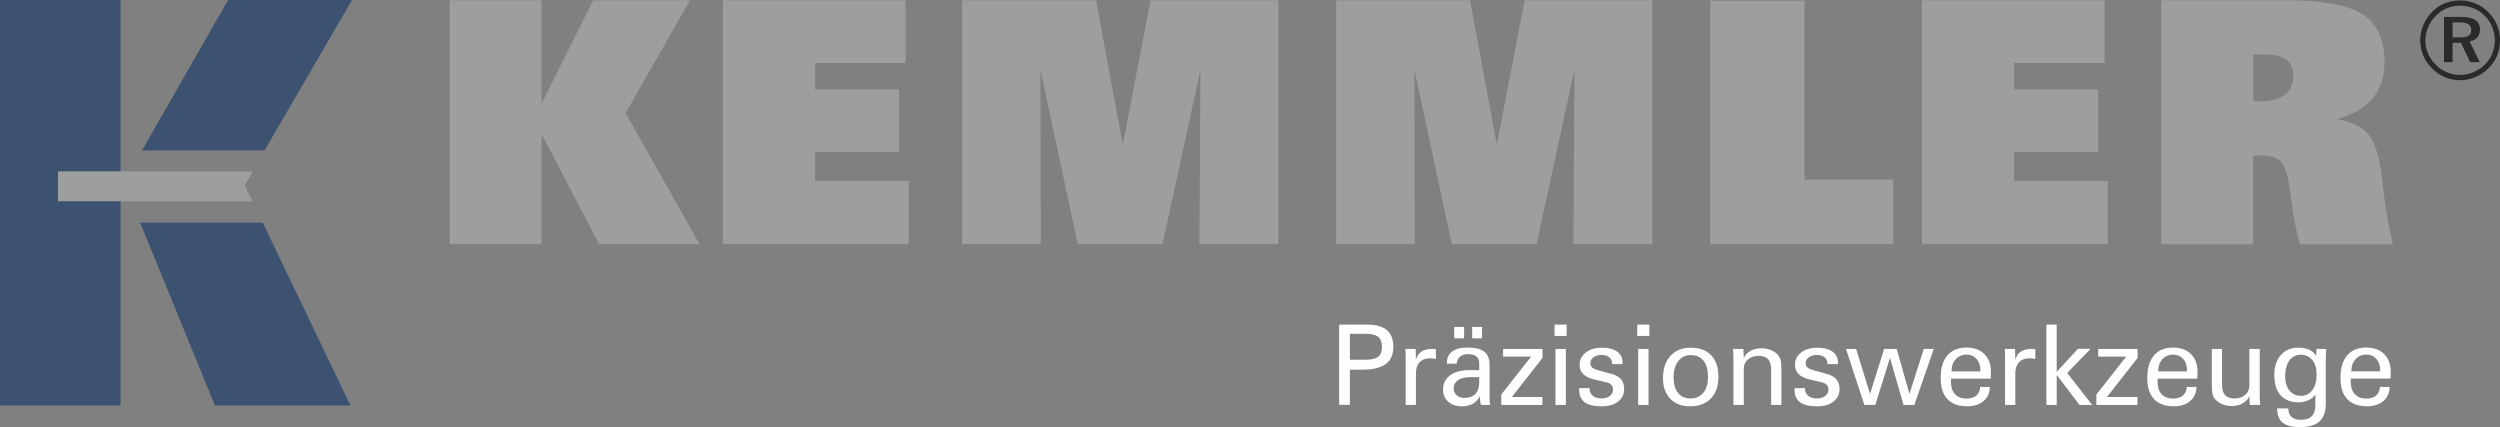
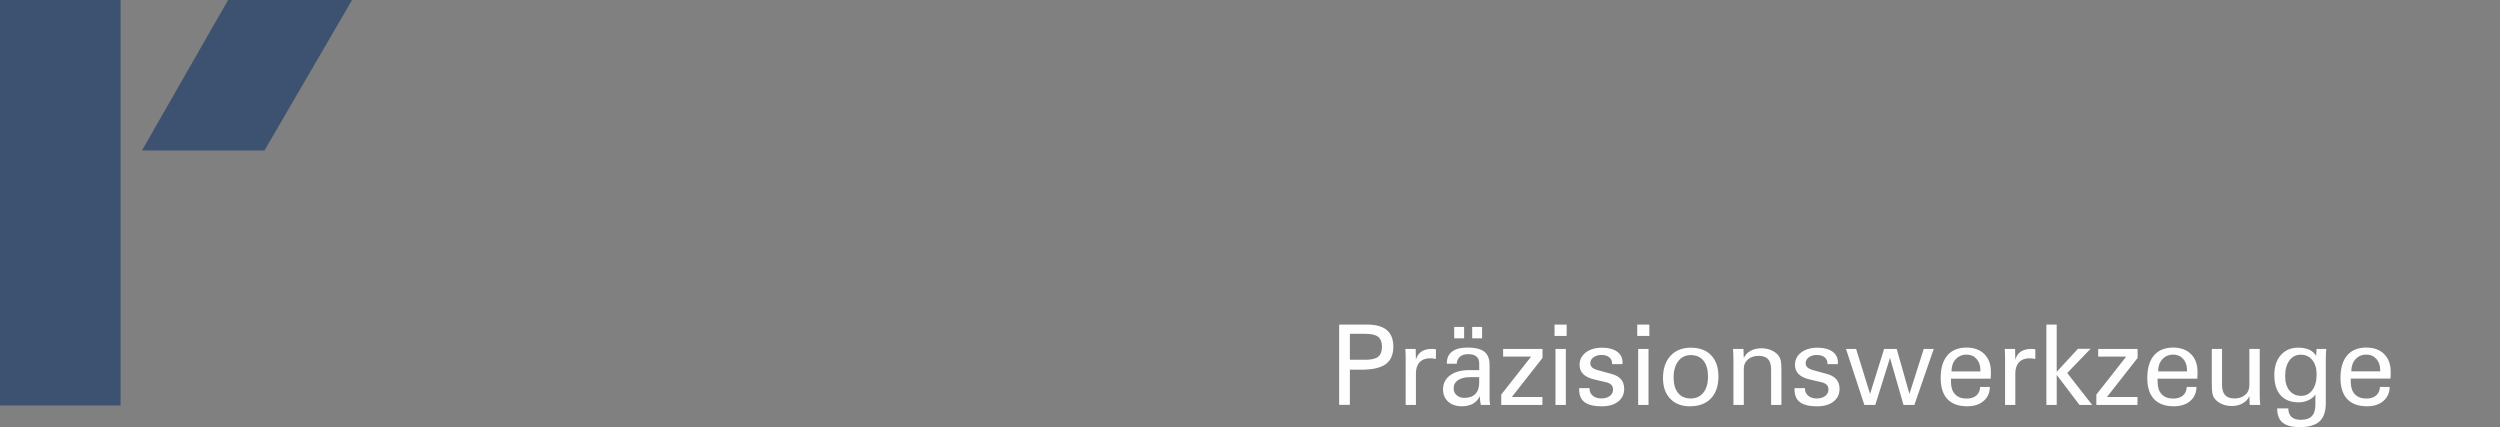
<svg xmlns="http://www.w3.org/2000/svg" xml:space="preserve" width="358.14mm" height="61.19mm" version="1.1" style="shape-rendering:geometricPrecision; text-rendering:geometricPrecision; image-rendering:optimizeQuality; fill-rule:evenodd; clip-rule:evenodd" viewBox="0 0 1293.15 220.94">
  <rect x="0" y="0" width="1293.15" height="220.94" fill="#808080" stroke="none" />
  <defs>
    <style type="text/css">
   
    .fil1 {fill:#FEFEFE}
    .fil2 {fill:#9D9E9E}
    .fil0 {fill:#3D5270}
    .fil3 {fill:#2B2A29;fill-rule:nonzero}
   
  </style>
  </defs>
  <g id="Layer_x0020_1">
    <g id="_1962465829936">
      <polygon class="fil0" points="-0,0 62.37,0 62.37,209.72 -0,209.72 " />
      <path class="fil1" d="M706.24 186.1c3.09,0 5.29,-0.52 6.61,-1.57 1.33,-1.04 1.99,-2.73 1.99,-5.09 0,-2.42 -0.65,-4.15 -1.96,-5.2 -1.3,-1.05 -3.51,-1.57 -6.64,-1.57l-8 0 0 13.42 8 0zm-13.55 23.35l0 -41.56 14.48 0c4.55,0 7.95,0.95 10.18,2.84 2.24,1.9 3.37,4.76 3.37,8.6 0,4.09 -1.31,7.1 -3.93,9.01 -2.62,1.91 -6.72,2.88 -12.32,2.88l-6.23 0 0 18.22 -5.55 0zm34.4 0l0 -24.4c0,-0.96 -0.01,-1.79 -0.04,-2.48 -0.03,-0.69 -0.07,-1.39 -0.13,-2.09l5.36 0 0.11 5.55c0.53,-1.84 1.47,-3.22 2.83,-4.15 1.37,-0.93 3.14,-1.4 5.32,-1.4 0.4,0 0.77,0.01 1.14,0.04 0.37,0.03 0.72,0.09 1.06,0.16l0 4.98c-0.59,-0.12 -1.12,-0.19 -1.61,-0.25 -0.49,-0.06 -0.92,-0.09 -1.3,-0.09 -2.39,0 -4.22,0.67 -5.5,2.03 -1.29,1.36 -1.93,3.29 -1.93,5.81l0 16.28 -5.3 0zm43.68 0l-4.79 0c-0.19,-0.6 -0.37,-2.07 -0.57,-4.4l0 -0.17c-0.73,1.71 -1.89,3.02 -3.47,3.91 -1.59,0.91 -3.53,1.36 -5.82,1.36 -2.93,0 -5.28,-0.8 -7.05,-2.4 -1.76,-1.6 -2.64,-3.71 -2.64,-6.34 0,-3.06 1.22,-5.49 3.67,-7.28 2.44,-1.8 5.77,-2.69 10,-2.69l5.04 0 0 -3.51c0,-1.57 -0.48,-2.74 -1.45,-3.54 -0.96,-0.8 -2.38,-1.2 -4.27,-1.2 -1.78,0 -3.2,0.44 -4.24,1.33 -1.04,0.89 -1.59,2.1 -1.65,3.64l-5.12 0 0 -0.45c0,-2.56 0.91,-4.52 2.75,-5.88 1.83,-1.37 4.46,-2.05 7.9,-2.05 4.01,0 6.92,0.71 8.72,2.13 1.82,1.42 2.72,3.72 2.72,6.9l0 17.89c0,0.24 0.02,0.61 0.07,1.11 0.05,0.49 0.13,1.04 0.21,1.64zm-5.64 -14.37l-4.51 0c-2.76,0 -4.9,0.51 -6.43,1.54 -1.52,1.02 -2.28,2.45 -2.28,4.29 0,1.41 0.52,2.58 1.55,3.51 1.04,0.93 2.34,1.39 3.91,1.39 2.5,0 4.41,-0.67 5.75,-2.01 1.34,-1.35 2,-3.3 2,-5.85l0 -2.88zm-3.63 -20.09l0 -5.89 5.13 0 0 5.89 -5.13 0zm-9.3 0l0 -5.89 5.13 0 0 5.89 -5.13 0zm24.34 34.46l0 -5.36 15.45 -19.64 -14.48 0 0 -3.97 20.37 0 0 4.67 -15.87 20.21 15.81 0 0 4.09 -21.28 0zm33.83 -35.67l-6.26 0 0 -5.89 6.26 0 0 5.89zm-5.78 35.67l0 -28.97 5.36 0 0 28.97 -5.36 0zm12.23 -8.7l5.36 0 0 0.12c0,1.58 0.56,2.84 1.67,3.8 1.12,0.95 2.61,1.43 4.47,1.43 1.8,0 3.26,-0.42 4.38,-1.27 1.11,-0.85 1.67,-1.94 1.67,-3.29 0,-1 -0.28,-1.81 -0.85,-2.42 -0.56,-0.62 -1.44,-1.08 -2.65,-1.38l-6.13 -1.44c-2.6,-0.6 -4.53,-1.53 -5.79,-2.79 -1.27,-1.26 -1.9,-2.85 -1.9,-4.76 0,-2.65 1.07,-4.8 3.22,-6.44 2.16,-1.64 4.98,-2.46 8.49,-2.46 3.25,0 5.82,0.68 7.7,2.04 1.87,1.36 2.82,3.23 2.82,5.6 0,0.23 0,0.4 -0.01,0.52 -0.01,0.13 -0.03,0.23 -0.05,0.33l-5.33 0 0 -0.22c0,-1.4 -0.49,-2.49 -1.48,-3.3 -0.98,-0.81 -2.33,-1.21 -4.04,-1.21 -1.67,0 -3.05,0.4 -4.13,1.21 -1.09,0.81 -1.64,1.81 -1.64,3.01 0,0.94 0.33,1.7 0.98,2.27 0.67,0.58 1.75,1.07 3.27,1.48l6.59 1.8c2.28,0.61 3.96,1.55 5.05,2.82 1.09,1.28 1.64,2.93 1.64,4.96 0,2.74 -1.04,4.93 -3.13,6.56 -2.09,1.64 -4.91,2.45 -8.45,2.45 -4.03,0 -6.99,-0.7 -8.88,-2.12 -1.89,-1.4 -2.83,-3.61 -2.83,-6.62l0 -0.67zm36.32 -26.97l-6.26 0 0 -5.89 6.26 0 0 5.89zm-5.78 35.67l0 -28.97 5.36 0 0 28.97 -5.36 0zm27.27 -25.78c-2.74,0 -4.92,1.04 -6.52,3.12 -1.61,2.08 -2.41,4.9 -2.41,8.46 0,3.45 0.77,6.13 2.31,8.02 1.54,1.88 3.71,2.83 6.51,2.83 2.8,0 4.99,-1 6.58,-3 1.59,-2 2.38,-4.77 2.38,-8.3 0,-3.53 -0.77,-6.27 -2.31,-8.21 -1.54,-1.94 -3.72,-2.91 -6.54,-2.91zm-14.42 11.87c0,-4.85 1.29,-8.67 3.87,-11.48 2.58,-2.81 6.1,-4.21 10.55,-4.21 4.5,0 8.01,1.31 10.5,3.93 2.5,2.62 3.75,6.27 3.75,10.97 0,4.86 -1.29,8.64 -3.88,11.35 -2.58,2.7 -6.21,4.06 -10.89,4.06 -4.3,0 -7.69,-1.31 -10.18,-3.92 -2.49,-2.61 -3.73,-6.18 -3.73,-10.7zm41.78 -10.32c0.65,-1.56 1.8,-2.79 3.42,-3.7 1.63,-0.91 3.51,-1.37 5.65,-1.37 1.92,0 3.66,0.35 5.25,1.04 1.59,0.7 2.84,1.65 3.74,2.88 0.5,0.67 0.86,1.49 1.08,2.45 0.22,0.96 0.33,2.61 0.33,4.93l0 18 -5.33 0 0 -18.29c0,-2.44 -0.52,-4.23 -1.57,-5.37 -1.04,-1.15 -2.66,-1.72 -4.88,-1.72 -2.25,0 -4.1,0.61 -5.53,1.83 -1.43,1.22 -2.15,2.81 -2.15,4.74l0 18.82 -5.36 0 0 -23.02c0,-1.07 -0.02,-2.1 -0.06,-3.09 -0.04,-0.98 -0.1,-1.93 -0.16,-2.86l5.4 0 0.17 4.73zm26.26 15.53l5.36 0 0 0.12c0,1.58 0.56,2.84 1.67,3.8 1.11,0.95 2.61,1.43 4.46,1.43 1.8,0 3.26,-0.42 4.38,-1.27 1.11,-0.85 1.67,-1.94 1.67,-3.29 0,-1 -0.27,-1.81 -0.85,-2.42 -0.56,-0.62 -1.44,-1.08 -2.64,-1.38l-6.14 -1.44c-2.6,-0.6 -4.53,-1.53 -5.79,-2.79 -1.27,-1.26 -1.9,-2.85 -1.9,-4.76 0,-2.65 1.08,-4.8 3.22,-6.44 2.16,-1.64 4.98,-2.46 8.49,-2.46 3.25,0 5.82,0.68 7.7,2.04 1.87,1.36 2.81,3.23 2.81,5.6 0,0.23 0,0.4 -0.01,0.52 -0.01,0.13 -0.03,0.23 -0.05,0.33l-5.33 0 0 -0.22c0,-1.4 -0.49,-2.49 -1.48,-3.3 -0.98,-0.81 -2.33,-1.21 -4.04,-1.21 -1.68,0 -3.05,0.4 -4.14,1.21 -1.08,0.81 -1.64,1.81 -1.64,3.01 0,0.94 0.33,1.7 0.98,2.27 0.66,0.58 1.75,1.07 3.27,1.48l6.59 1.8c2.28,0.61 3.96,1.55 5.05,2.82 1.09,1.28 1.64,2.93 1.64,4.96 0,2.74 -1.04,4.93 -3.13,6.56 -2.08,1.64 -4.91,2.45 -8.45,2.45 -4.03,0 -6.99,-0.7 -8.88,-2.12 -1.89,-1.4 -2.83,-3.61 -2.83,-6.62l0 -0.67zm52.85 -20.26l6.59 23.25 7.39 -23.25 5.18 0 -10.03 28.97 -5.61 0 -6.99 -24.34 -7.61 24.34 -5.66 0 -9.5 -28.97 5.24 0 7.21 23.25 7.27 -23.25 6.51 0zm28.34 11.61l14.94 0 0 -0.64c0,-2.41 -0.66,-4.35 -1.99,-5.82 -1.32,-1.47 -3.03,-2.21 -5.14,-2.21 -2.31,0 -4.2,0.8 -5.64,2.39 -1.46,1.6 -2.17,3.69 -2.17,6.28zm19.83 8.06c-0.02,3 -1.09,5.42 -3.22,7.25 -2.13,1.84 -4.95,2.75 -8.46,2.75 -4.51,0 -7.93,-1.24 -10.26,-3.72 -2.33,-2.47 -3.49,-6.11 -3.49,-10.9 0,-5.1 1.15,-8.99 3.45,-11.69 2.3,-2.7 5.59,-4.06 9.88,-4.06 3.93,0 7.01,1.12 9.26,3.37 2.26,2.25 3.39,5.3 3.39,9.18 0,0.93 -0.01,1.65 -0.03,2.13 -0.02,0.49 -0.05,0.95 -0.09,1.39l-20.53 0 0 0.57 0 1.15c0,2.74 0.7,4.86 2.11,6.35 1.41,1.49 3.4,2.24 5.98,2.24 2.13,0 3.81,-0.54 5.06,-1.62 1.25,-1.09 1.89,-2.55 1.92,-4.39l5.04 0zm7.87 9.3l0 -24.4c0,-0.96 -0.01,-1.79 -0.04,-2.48 -0.03,-0.69 -0.07,-1.39 -0.13,-2.09l5.36 0 0.11 5.55c0.53,-1.84 1.47,-3.22 2.83,-4.15 1.37,-0.93 3.14,-1.4 5.32,-1.4 0.4,0 0.77,0.01 1.14,0.04 0.37,0.03 0.72,0.09 1.06,0.16l0 4.98c-0.58,-0.12 -1.11,-0.19 -1.6,-0.25 -0.49,-0.06 -0.92,-0.09 -1.3,-0.09 -2.39,0 -4.22,0.67 -5.5,2.03 -1.29,1.36 -1.94,3.29 -1.94,5.81l0 16.28 -5.3 0zm26.72 0l-5.35 0 0 -41.56 5.35 0 0 24.42 10.97 -11.89 6.53 0 -12.06 12.51 12.91 16.51 -6.57 0 -11.77 -15.52 0 15.52zm20.5 0l0 -5.36 15.45 -19.64 -14.48 0 0 -3.97 20.37 0 0 4.67 -15.87 20.21 15.81 0 0 4.09 -21.28 0zm31.96 -17.36l14.94 0 0 -0.64c0,-2.41 -0.66,-4.35 -1.99,-5.82 -1.32,-1.47 -3.03,-2.21 -5.13,-2.21 -2.31,0 -4.19,0.8 -5.64,2.39 -1.45,1.6 -2.17,3.69 -2.17,6.28zm19.83 8.06c-0.02,3 -1.09,5.42 -3.22,7.25 -2.13,1.84 -4.95,2.75 -8.46,2.75 -4.51,0 -7.93,-1.24 -10.26,-3.72 -2.33,-2.47 -3.49,-6.11 -3.49,-10.9 0,-5.1 1.15,-8.99 3.45,-11.69 2.3,-2.7 5.59,-4.06 9.88,-4.06 3.92,0 7.01,1.12 9.26,3.37 2.26,2.25 3.39,5.3 3.39,9.18 0,0.93 -0.01,1.65 -0.03,2.13 -0.02,0.49 -0.05,0.95 -0.09,1.39l-20.53 0 0 0.57 0 1.15c0,2.74 0.7,4.86 2.11,6.35 1.41,1.49 3.39,2.24 5.97,2.24 2.13,0 3.81,-0.54 5.06,-1.62 1.25,-1.09 1.89,-2.55 1.93,-4.39l5.04 0zm27.36 4.74c-0.65,1.56 -1.81,2.8 -3.45,3.73 -1.65,0.93 -3.53,1.39 -5.67,1.39 -1.88,0 -3.61,-0.36 -5.19,-1.06 -1.58,-0.7 -2.83,-1.67 -3.74,-2.91 -0.51,-0.67 -0.86,-1.49 -1.07,-2.45 -0.2,-0.96 -0.31,-2.61 -0.31,-4.93l0 -18.18 5.3 0 0 18.51c0,2.44 0.53,4.24 1.58,5.39 1.05,1.14 2.67,1.72 4.87,1.72 2.25,0 4.1,-0.62 5.53,-1.86 1.43,-1.24 2.15,-2.83 2.15,-4.77l0 -18.99 5.36 0 0 23.25c0,1.14 0.02,2.18 0.06,3.11 0.04,0.93 0.11,1.8 0.19,2.61l-5.43 0 -0.18 -4.56zm34.8 -11.2c0,-3.12 -0.74,-5.6 -2.23,-7.46 -1.5,-1.85 -3.48,-2.77 -5.96,-2.77 -2.46,0 -4.42,0.99 -5.89,2.98 -1.47,1.99 -2.2,4.7 -2.2,8.12 0,3.13 0.74,5.61 2.22,7.44 1.49,1.84 3.48,2.75 5.98,2.75 2.43,0 4.4,-0.99 5.86,-2.97 1.48,-1.98 2.21,-4.68 2.21,-8.1zm-0.64 10.25c-0.57,1.14 -1.68,2.12 -3.36,2.94 -1.66,0.82 -3.42,1.23 -5.24,1.23 -4.07,0 -7.2,-1.21 -9.38,-3.64 -2.18,-2.42 -3.27,-5.92 -3.27,-10.51 0,-4.32 1.12,-7.75 3.36,-10.31 2.23,-2.55 5.24,-3.83 9.01,-3.83 2.26,0 4.14,0.36 5.68,1.06 1.53,0.7 2.73,1.76 3.59,3.17l0.2 -3.58 5.01 0c-0.07,0.83 -0.12,1.63 -0.16,2.42 -0.04,0.79 -0.06,1.69 -0.06,2.71l0 22.9c0,4.32 -1.08,7.47 -3.23,9.45 -2.14,1.98 -5.56,2.97 -10.24,2.97 -4.06,0 -7.01,-0.78 -8.88,-2.33 -1.85,-1.55 -2.8,-4 -2.82,-7.36l5.75 0c0.04,1.93 0.6,3.39 1.69,4.41 1.09,1 2.68,1.5 4.79,1.5 2.57,0 4.47,-0.63 5.7,-1.9 1.23,-1.26 1.85,-3.22 1.85,-5.87l0 -5.44zm18.57 -11.86l14.94 0 0 -0.64c0,-2.41 -0.67,-4.35 -1.99,-5.82 -1.32,-1.47 -3.03,-2.21 -5.14,-2.21 -2.31,0 -4.19,0.8 -5.63,2.39 -1.45,1.6 -2.17,3.69 -2.17,6.28zm19.83 8.06c-0.02,3 -1.09,5.42 -3.22,7.25 -2.13,1.84 -4.95,2.75 -8.46,2.75 -4.51,0 -7.93,-1.24 -10.26,-3.72 -2.33,-2.47 -3.49,-6.11 -3.49,-10.9 0,-5.1 1.16,-8.99 3.45,-11.69 2.3,-2.7 5.59,-4.06 9.88,-4.06 3.93,0 7.01,1.12 9.26,3.37 2.26,2.25 3.39,5.3 3.39,9.18 0,0.93 -0.01,1.65 -0.03,2.13 -0.02,0.49 -0.05,0.95 -0.09,1.39l-20.53 0 0 0.57 0 1.15c0,2.74 0.7,4.86 2.12,6.35 1.4,1.49 3.39,2.24 5.97,2.24 2.13,0 3.81,-0.54 5.06,-1.62 1.25,-1.09 1.89,-2.55 1.92,-4.39l5.04 0z" />
-       <path class="fil2" d="M232.65 126.33l0 -126.21 47.49 0 0 53.48 26.7 -53.48 50.07 0 -33.3 58.36 38.26 67.85 -51.93 0 -29.79 -56.99 0 56.99 -47.49 0zm141.29 0l0 -126.21 94.46 0 0 32.42 -46.79 0 0 13.7 43.46 0 0 32.42 -43.46 0 0 14.9 48.43 0 0 32.77 -96.1 0zm123.73 0l0 -126.21 69.25 0 13.85 74.69 14.4 -74.69 66.04 0 0 126.21 -40.8 0 0.53 -90.28 -19.6 90.28 -43.84 0 -19.34 -90.28 0.18 90.28 -40.66 0zm193.48 0l0 -126.21 69.25 0 13.84 74.69 14.4 -74.69 66.04 0 0 126.21 -40.8 0 0.53 -90.28 -19.6 90.28 -43.84 0 -19.33 -90.28 0.17 90.28 -40.66 0zm288.12 -33.47l0 33.47 -94.63 0 0 -126.03 48.78 0 0 92.56 45.85 0zm14.9 33.47l0 -126.21 94.46 0 0 32.42 -46.79 0 0 13.7 43.46 0 0 32.42 -43.46 0 0 14.9 48.43 0 0 32.77 -96.1 0zm171.31 -74.1c0.41,0.06 0.85,0.09 1.32,0.12 0.5,0.03 1.2,0.06 2.1,0.06 5.61,0 9.9,-1.14 12.88,-3.39 3.01,-2.25 4.5,-5.46 4.5,-9.61 0,-3.89 -1.23,-6.72 -3.68,-8.53 -2.45,-1.78 -6.37,-2.69 -11.71,-2.69 -1.37,0 -2.42,0 -3.18,0.03 -0.73,0.03 -1.49,0.09 -2.22,0.15l0 23.86zm-47.58 74.1l0 -126.21 64.52 0c18.93,0 32.19,2.42 39.7,7.3 7.53,4.88 11.3,13.14 11.3,24.8 0,7.56 -2.08,13.84 -6.25,18.78 -4.15,4.94 -10.37,8.47 -18.63,10.63 7.68,1.26 13.17,3.83 16.44,7.71 3.3,3.89 5.58,10.89 6.89,21.06l1.72 13.67c0.24,2.31 0.64,5.11 1.29,8.44 0.61,3.33 1.58,7.94 2.89,13.82l-48.16 0c-1.08,-4.21 -1.9,-7.65 -2.42,-10.25 -0.55,-2.63 -0.96,-5.05 -1.25,-7.27l-1.2 -9.26c-1.2,-8.32 -2.77,-13.58 -4.79,-15.83 -1.98,-2.22 -5.34,-3.33 -10.1,-3.33 -1.14,0 -2.02,0.03 -2.63,0.06 -0.64,0.03 -1.23,0.09 -1.81,0.21l0 45.68 -47.49 0z" />
-       <polygon class="fil2" points="30,88.64 130.77,88.63 126.63,95.91 130.58,104.13 30,104.1 " />
      <polygon class="fil0" points="117.99,0 73.44,77.82 136.81,77.82 182.11,0 " />
-       <polygon class="fil0" points="72.46,115.14 111.16,209.72 181.26,209.72 135.91,115.17 " />
-       <path class="fil3" d="M1272.24 11.6l-3.62 0 0 7.75 3.73 0c2.11,0 3.62,-0.3 4.54,-0.88 0.92,-0.59 1.38,-1.54 1.38,-2.84 0,-1.42 -0.48,-2.44 -1.43,-3.08 -0.95,-0.64 -2.48,-0.96 -4.59,-0.96zm0.78 -2.86c3.25,0 5.69,0.54 7.33,1.61 1.63,1.08 2.45,2.67 2.45,4.8 0,1.66 -0.47,3.04 -1.4,4.14 -0.93,1.1 -2.25,1.82 -3.95,2.16l5.23 10.68 -4.95 0 -4.77 -9.98 -4.35 0 0 9.98 -4.42 0 0 -23.38 8.83 0zm17.45 12.3c0,-2.5 -0.44,-4.83 -1.31,-7.02 -0.87,-2.18 -2.13,-4.1 -3.79,-5.76 -1.73,-1.73 -3.68,-3.05 -5.86,-3.95 -2.18,-0.91 -4.5,-1.36 -6.97,-1.36 -2.43,0 -4.72,0.44 -6.87,1.32 -2.15,0.87 -4.03,2.13 -5.64,3.77 -1.76,1.77 -3.11,3.76 -4.06,5.98 -0.95,2.22 -1.42,4.51 -1.42,6.85 0,2.33 0.45,4.58 1.36,6.73 0.91,2.16 2.22,4.09 3.92,5.81 1.68,1.71 3.61,3.03 5.8,3.95 2.18,0.93 4.42,1.39 6.74,1.39 2.43,0 4.74,-0.45 6.91,-1.35 2.18,-0.89 4.17,-2.2 5.96,-3.91 1.68,-1.64 2.97,-3.53 3.87,-5.66 0.9,-2.14 1.35,-4.39 1.35,-6.78zm-18 -20.83c2.82,0 5.48,0.52 8.01,1.57 2.52,1.05 4.76,2.57 6.72,4.57 1.92,1.94 3.39,4.16 4.42,6.67 1.02,2.5 1.54,5.11 1.54,7.83 0,2.83 -0.51,5.47 -1.54,7.95 -1.03,2.47 -2.52,4.66 -4.48,6.56 -2.04,1.98 -4.31,3.5 -6.85,4.55 -2.53,1.06 -5.14,1.59 -7.82,1.59 -2.75,0 -5.37,-0.53 -7.86,-1.59 -2.49,-1.05 -4.73,-2.59 -6.71,-4.6 -1.96,-1.98 -3.45,-4.2 -4.48,-6.68 -1.02,-2.47 -1.54,-5.06 -1.54,-7.78 0,-2.72 0.53,-5.36 1.61,-7.91 1.07,-2.54 2.62,-4.83 4.63,-6.87 1.88,-1.93 4.04,-3.38 6.48,-4.37 2.43,-0.99 5.05,-1.48 7.86,-1.48z" />
    </g>
  </g>
</svg>